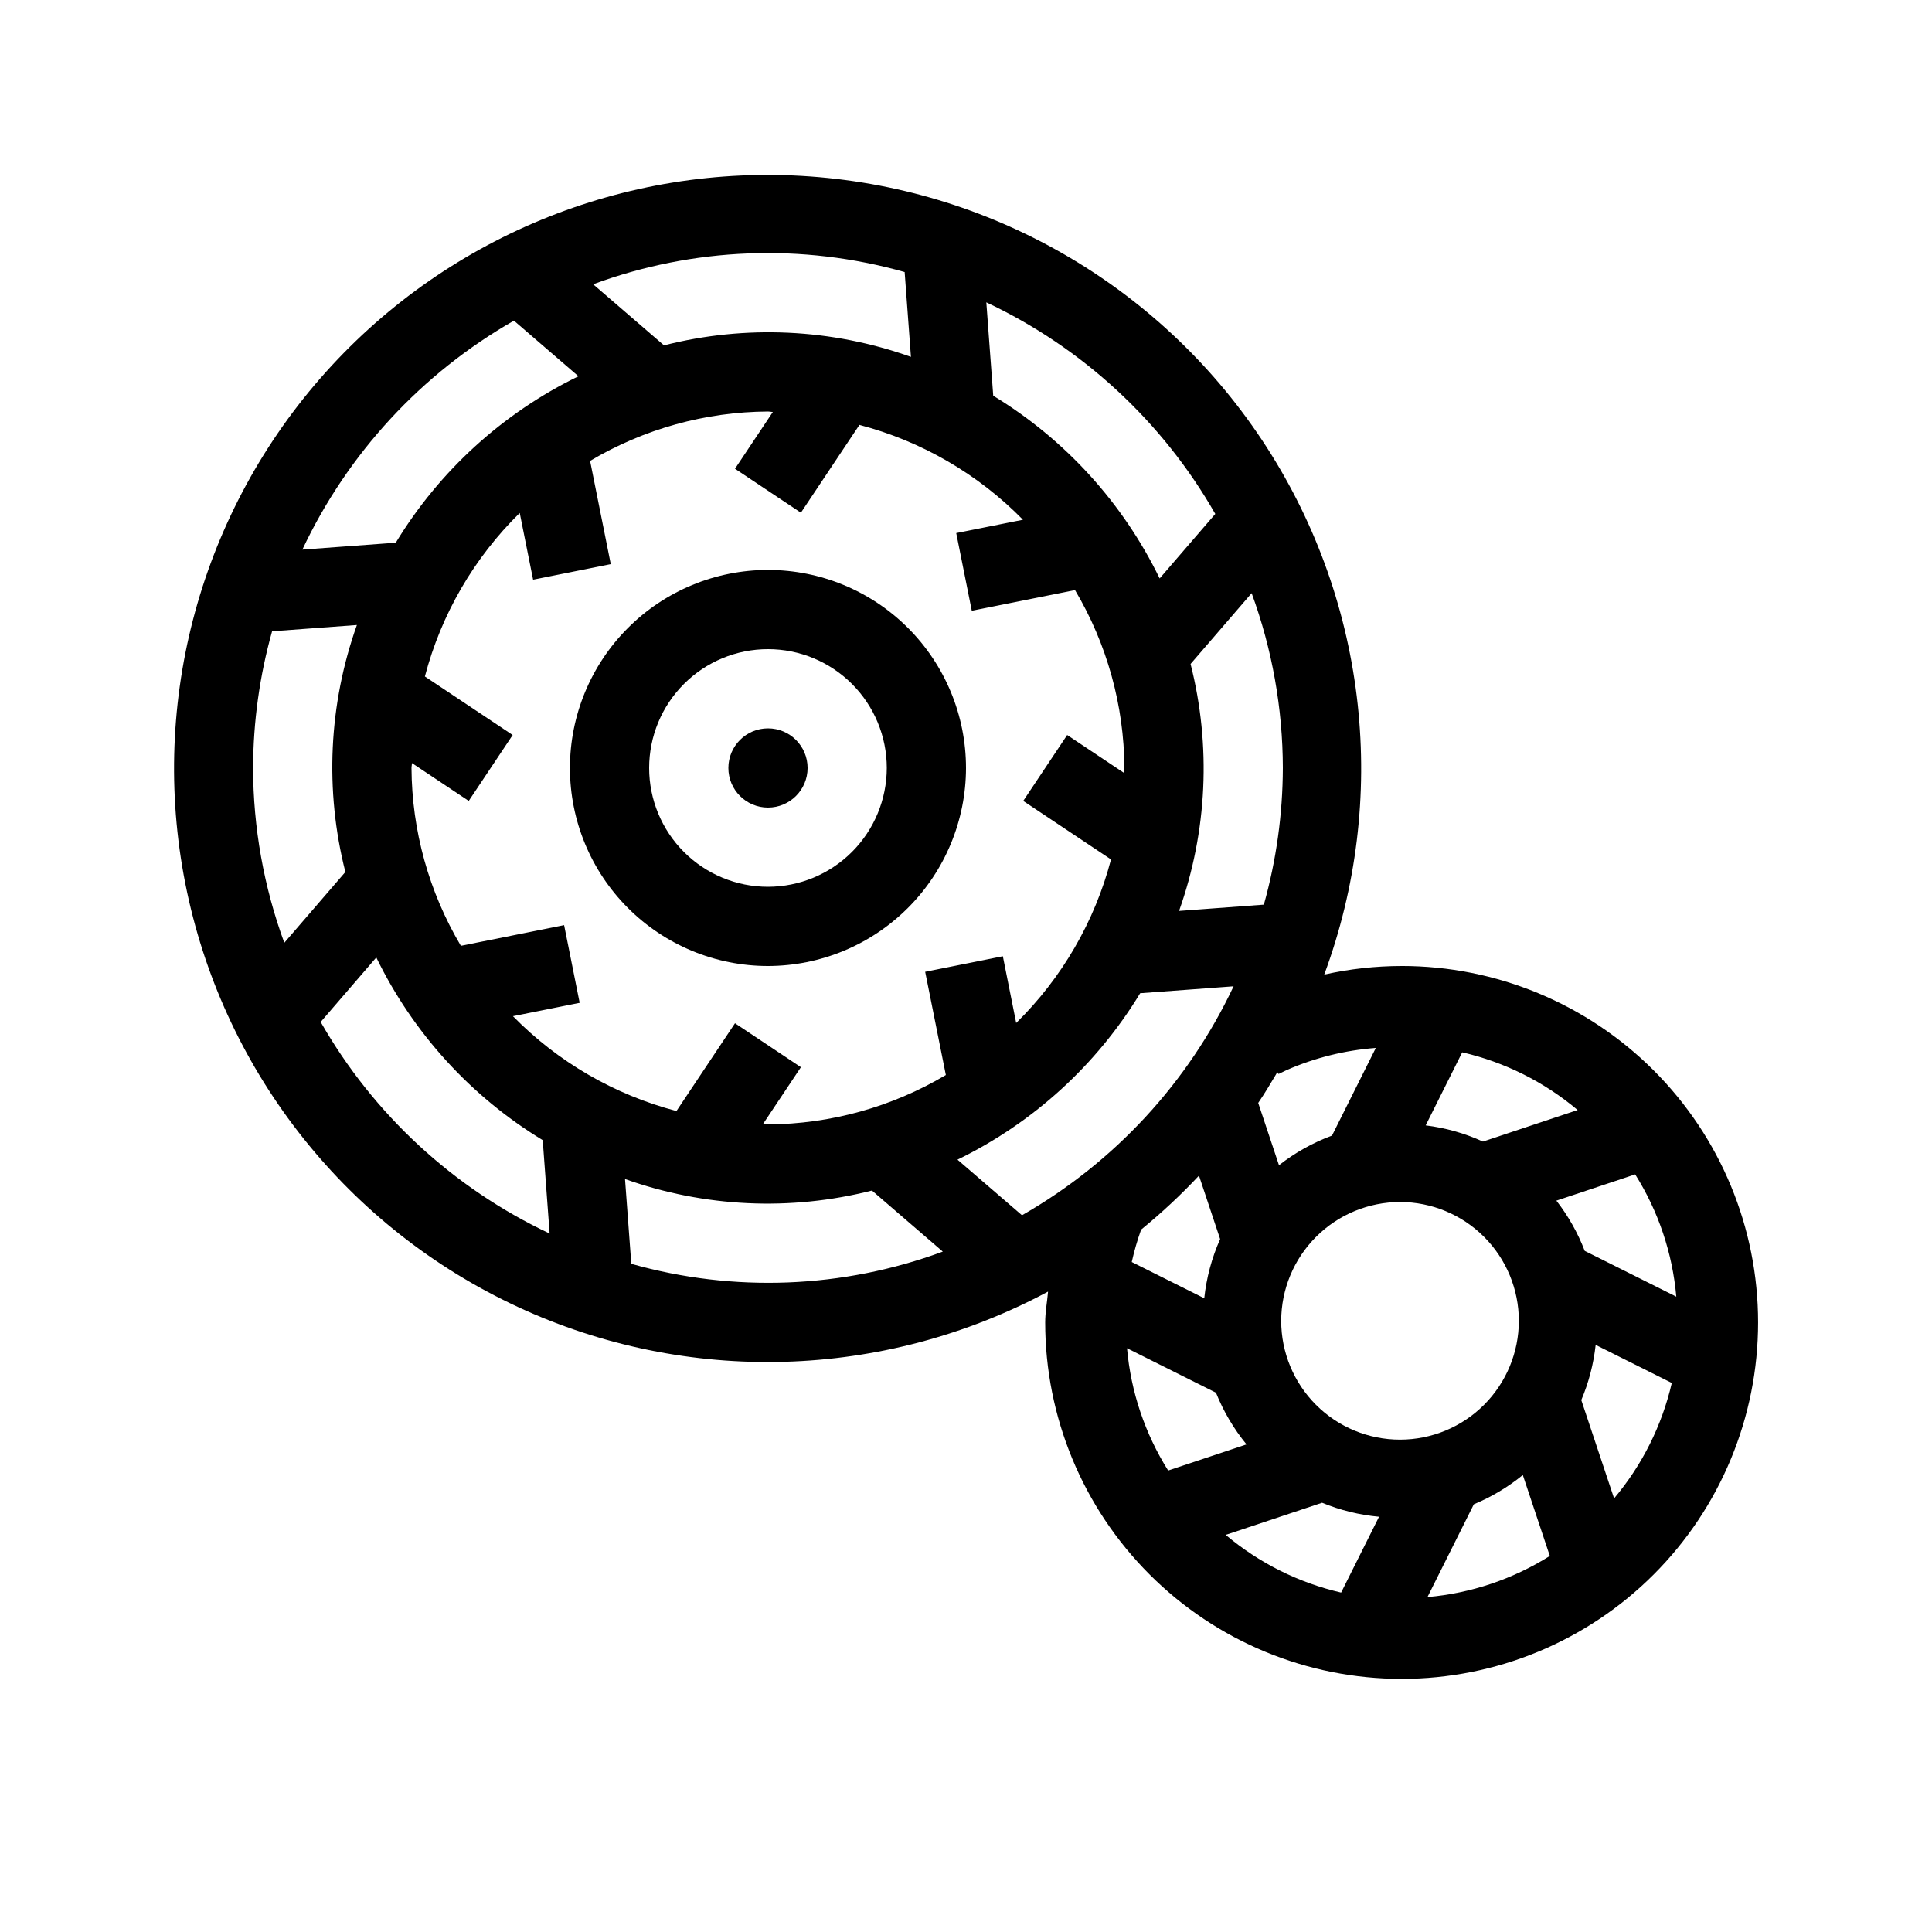
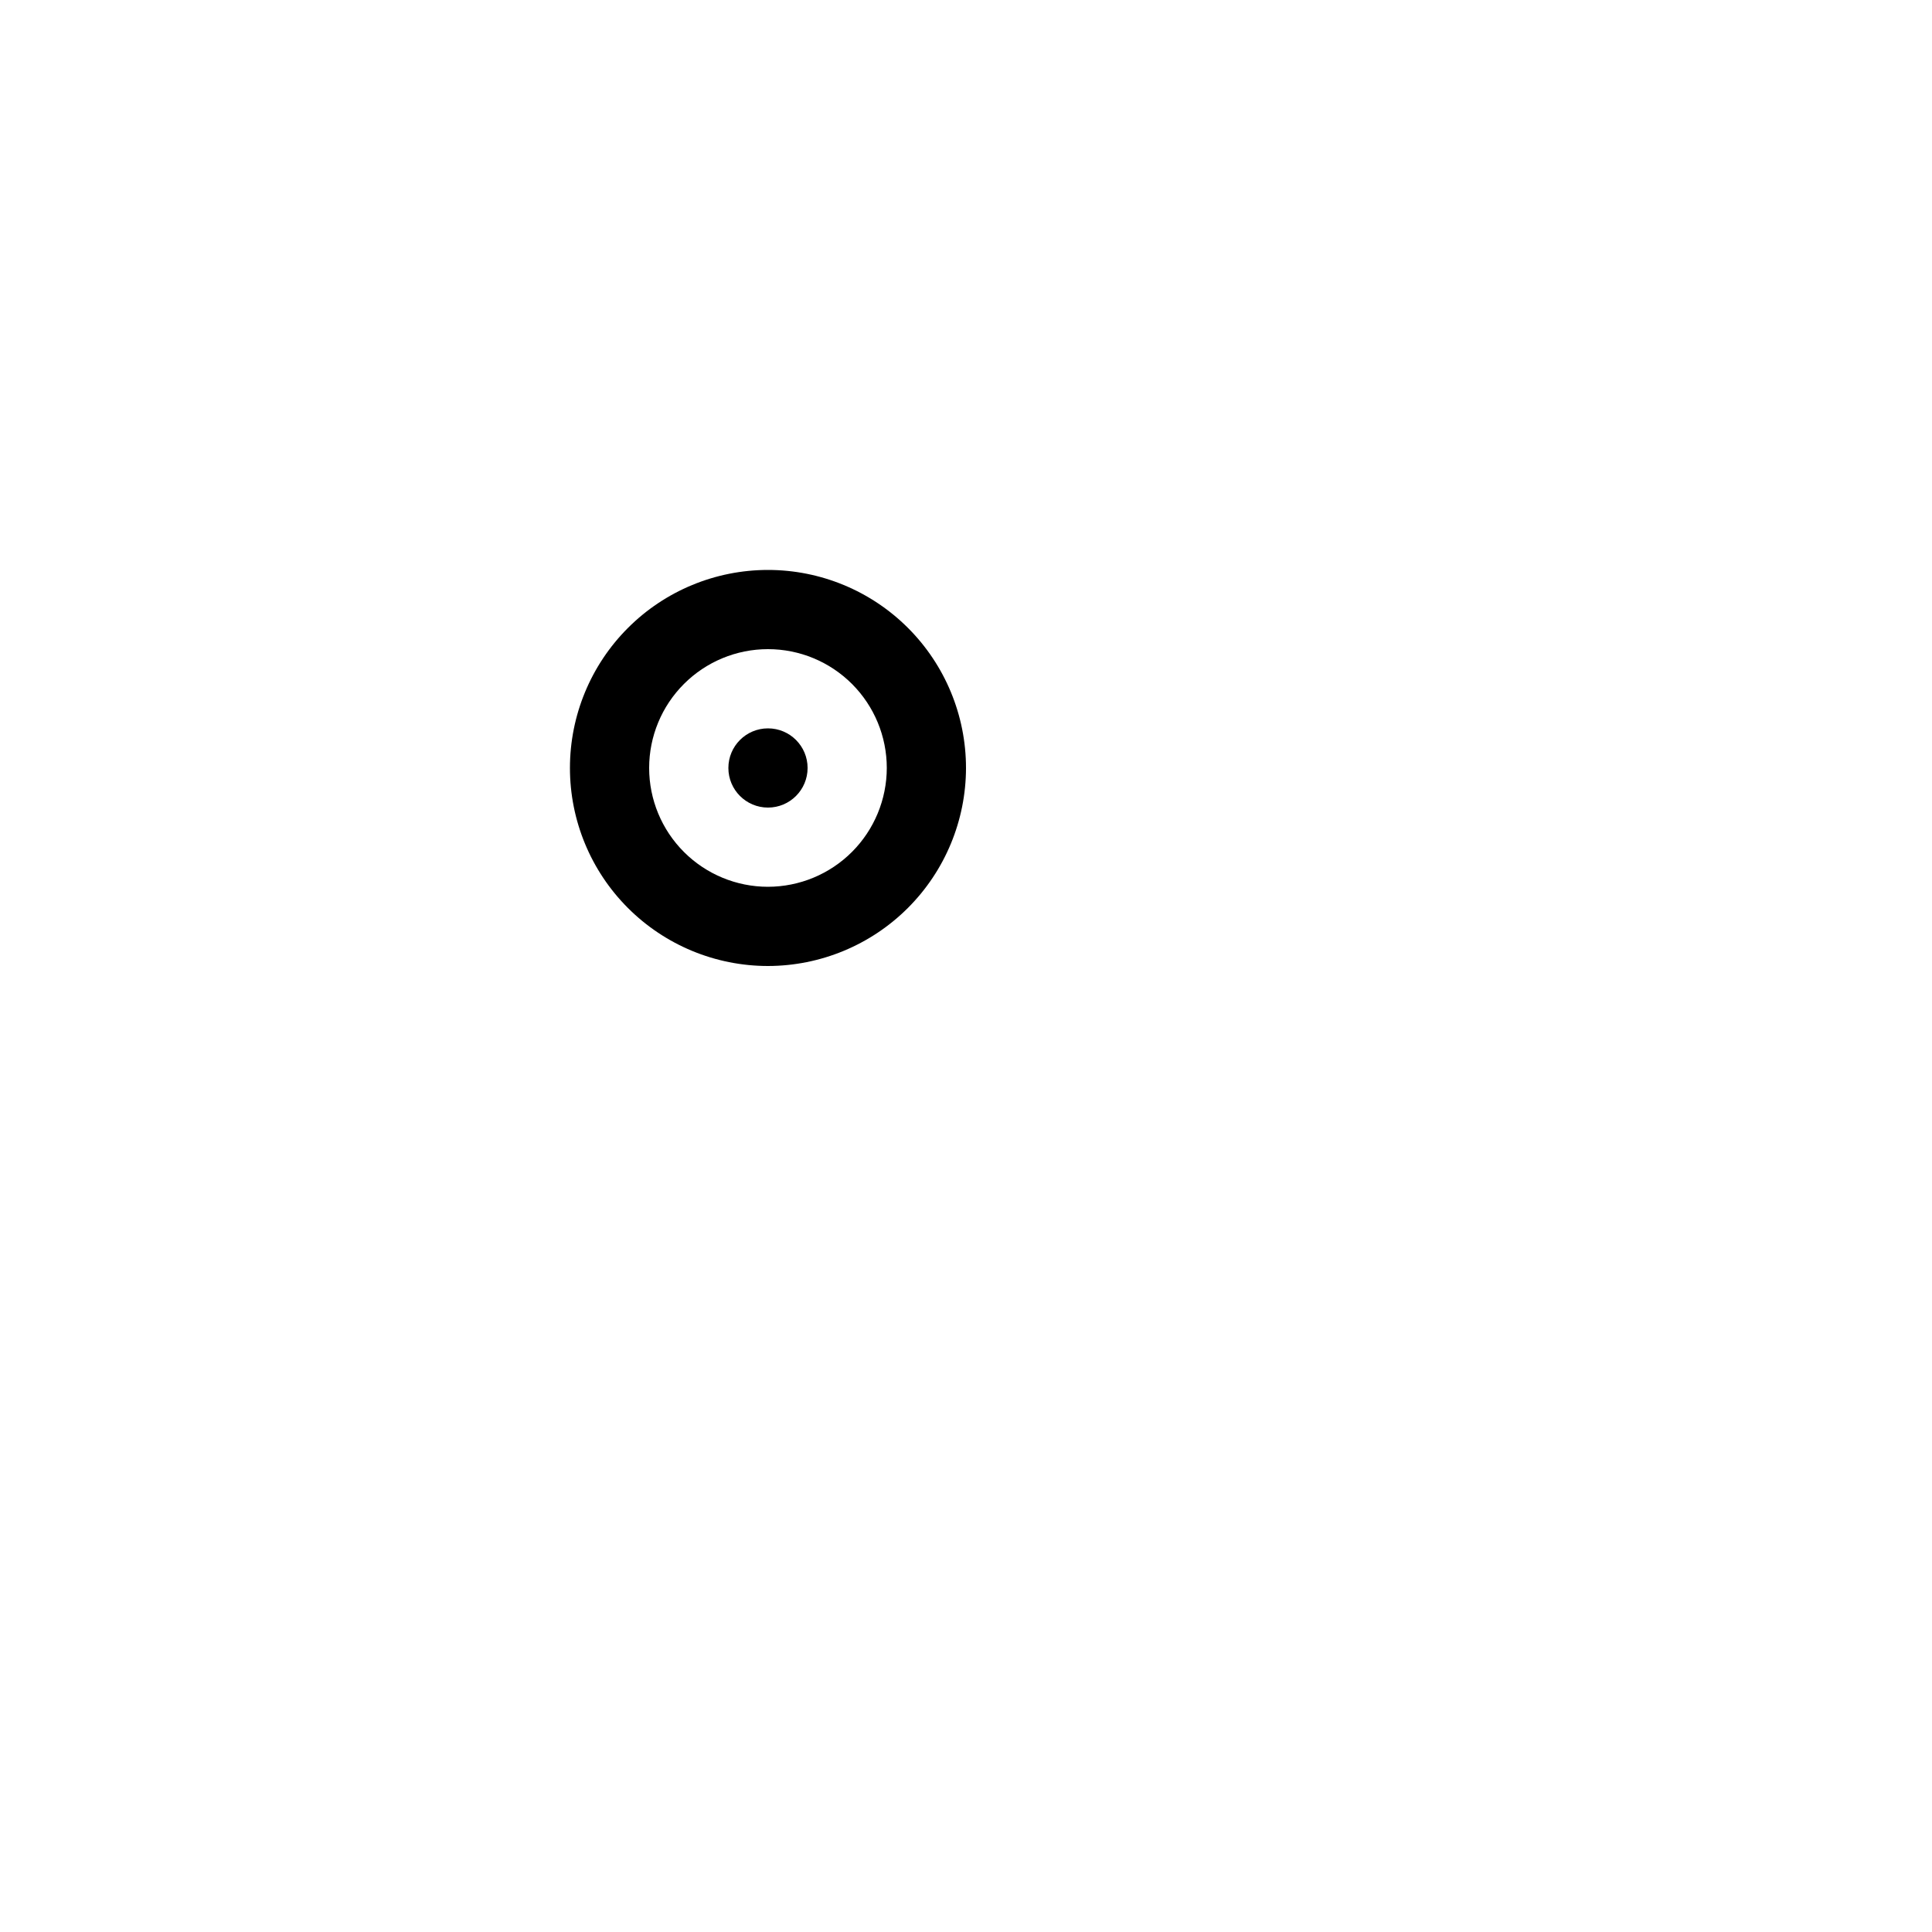
<svg xmlns="http://www.w3.org/2000/svg" fill="#000000" width="800px" height="800px" version="1.1" viewBox="144 144 512 512">
  <g>
-     <path d="m515.45 400c-6.898 0.008-13.777 0.77-20.512 2.273 17.176-46.391 11.527-98.156-15.25-139.75-26.773-41.598-71.555-68.172-120.89-71.75-49.336-3.574-97.484 16.27-129.98 53.566-32.492 37.301-45.543 87.715-35.238 136.09 10.309 48.383 42.773 89.098 87.645 109.92 44.875 20.816 96.93 19.312 140.52-4.059-0.234 2.727-0.758 5.406-0.758 8.168 0 25.055 9.949 49.082 27.668 66.797 17.715 17.719 41.742 27.668 66.793 27.668 25.055 0 49.082-9.949 66.797-27.668 17.715-17.715 27.668-41.742 27.668-66.797 0-25.051-9.953-49.078-27.668-66.793-17.715-17.719-41.742-27.668-66.797-27.668zm48.512 75.496 0.004-0.004c-1.836-4.781-4.367-9.266-7.512-13.309l20.887-6.961c6.152 9.785 9.887 20.891 10.895 32.406zm-225.18-60.328-15.512 23.266c-16.449-4.316-31.422-13-43.336-25.137l17.684-3.543-4.121-20.582-27.359 5.481c-8.473-14.27-12.992-30.539-13.086-47.133 0-0.441 0.125-0.852 0.129-1.293l15.039 10.027 11.645-17.465-23.266-15.516c4.316-16.449 13.004-31.422 25.137-43.336l3.543 17.684 20.582-4.121-5.481-27.359c14.27-8.473 30.539-12.992 47.137-13.086 0.441 0 0.852 0.125 1.293 0.129l-10.027 15.039 17.465 11.645 15.512-23.266c16.445 4.316 31.418 13 43.332 25.133l-17.68 3.535 4.121 20.582 27.359-5.473c8.473 14.27 12.992 30.543 13.09 47.141 0 0.441-0.125 0.852-0.129 1.293l-15.039-10.027-11.645 17.465 23.266 15.512h-0.004c-4.316 16.445-13 31.418-25.129 43.332l-3.535-17.68-20.582 4.121 5.477 27.355h-0.004c-14.27 8.477-30.543 12.996-47.141 13.094-0.441 0-0.852-0.125-1.293-0.129l10.027-15.039zm-127.71-67.648c0.035-12.246 1.73-24.43 5.035-36.223l22.473-1.664c-7.484 21.031-8.547 43.812-3.051 65.449l-16.184 18.77c-5.441-14.844-8.242-30.523-8.273-46.332zm272.9 0h-0.004c-0.035 12.246-1.727 24.43-5.031 36.219l-22.473 1.664c7.484-21.031 8.547-43.812 3.051-65.445l16.184-18.77c5.438 14.844 8.238 30.523 8.27 46.332zm-37.809 59.691 24.754-1.832h-0.004c-12.012 25.508-31.594 46.691-56.074 60.676l-17.098-14.738v0.004c20.039-9.75 36.852-25.062 48.418-44.109zm0.246 62.652c5.422-4.426 10.543-9.203 15.332-14.309l5.606 16.812h0.004c-2.219 4.977-3.637 10.27-4.211 15.688l-19.219-9.609h0.004c0.648-2.906 1.48-5.773 2.484-8.582zm90.59-23.336c-4.812-2.195-9.93-3.641-15.18-4.289l9.68-19.359v-0.004c11.266 2.598 21.75 7.84 30.59 15.293zm-21.973 16.016c8.352 0.004 16.359 3.324 22.262 9.23s9.219 13.914 9.219 22.266c-0.004 8.352-3.324 16.359-9.227 22.262-5.906 5.906-13.918 9.219-22.266 9.219-8.352 0-16.359-3.316-22.266-9.223-5.902-5.906-9.219-13.914-9.219-22.266 0.012-8.348 3.332-16.352 9.238-22.254 5.902-5.906 13.91-9.223 22.258-9.234zm-48.785 50.535h0.004c1.98 4.957 4.711 9.578 8.094 13.703l-20.77 6.922c-6.152-9.785-9.887-20.891-10.895-32.406zm28.121 29.168h0.004c4.82 1.984 9.91 3.231 15.098 3.707l-10.051 20.098h0.004c-11.266-2.602-21.754-7.84-30.594-15.293zm40.223 0.398h0.004c4.68-1.941 9.047-4.551 12.973-7.75l7.156 21.445c-9.789 6.16-20.906 9.898-32.426 10.902zm-51.754-114.03 2.215-1.066c7.469-3.254 15.434-5.227 23.562-5.836l-11.613 23.227c-5.062 1.875-9.805 4.527-14.051 7.856l-5.504-16.512c1.809-2.637 3.422-5.406 5.07-8.152zm-16.773-148.42-14.738 17.094c-9.75-20.039-25.059-36.848-44.105-48.414l-1.832-24.75c25.508 12.012 46.691 31.59 60.676 56.07zm-82.316-64.094 1.664 22.473c-21.031-7.484-43.812-8.547-65.445-3.051l-18.77-16.184c26.48-9.789 55.387-10.922 82.555-3.242zm-103.54 12.879 17.094 14.738v-0.004c-20.039 9.75-36.848 25.062-48.414 44.105l-24.75 1.832c12.012-25.504 31.59-46.691 56.07-60.676zm-51.219 185.85 14.738-17.094c9.75 20.039 25.062 36.848 44.105 48.414l1.832 24.754c-25.504-12.012-46.691-31.594-60.676-56.074zm82.316 64.098-1.664-22.473c21.027 7.481 43.809 8.547 65.441 3.051l18.777 16.184h-0.004c-26.48 9.785-55.383 10.918-82.551 3.238zm260.45 62.164-8.691-26.055c1.977-4.664 3.258-9.59 3.809-14.625l20.172 10.086h0.004c-2.602 11.266-7.844 21.754-15.293 30.594z" />
    <path d="m400 347.52c0-13.918-5.531-27.27-15.371-37.109-9.844-9.844-23.191-15.371-37.109-15.371s-27.27 5.527-37.109 15.371c-9.844 9.84-15.371 23.191-15.371 37.109s5.527 27.266 15.371 37.109c9.84 9.84 23.191 15.371 37.109 15.371 13.914-0.02 27.25-5.551 37.09-15.391s15.371-23.176 15.391-37.09zm-52.48 31.488c-8.352 0-16.363-3.32-22.266-9.223-5.906-5.906-9.223-13.914-9.223-22.266 0-8.352 3.316-16.363 9.223-22.266 5.902-5.906 13.914-9.223 22.266-9.223 8.352 0 16.359 3.316 22.266 9.223 5.902 5.902 9.223 13.914 9.223 22.266-0.012 8.348-3.332 16.352-9.234 22.254-5.902 5.902-13.906 9.223-22.254 9.234z" />
    <path d="m358.02 347.52c0 5.797-4.699 10.496-10.496 10.496s-10.496-4.699-10.496-10.496 4.699-10.496 10.496-10.496 10.496 4.699 10.496 10.496" />
  </g>
</svg>